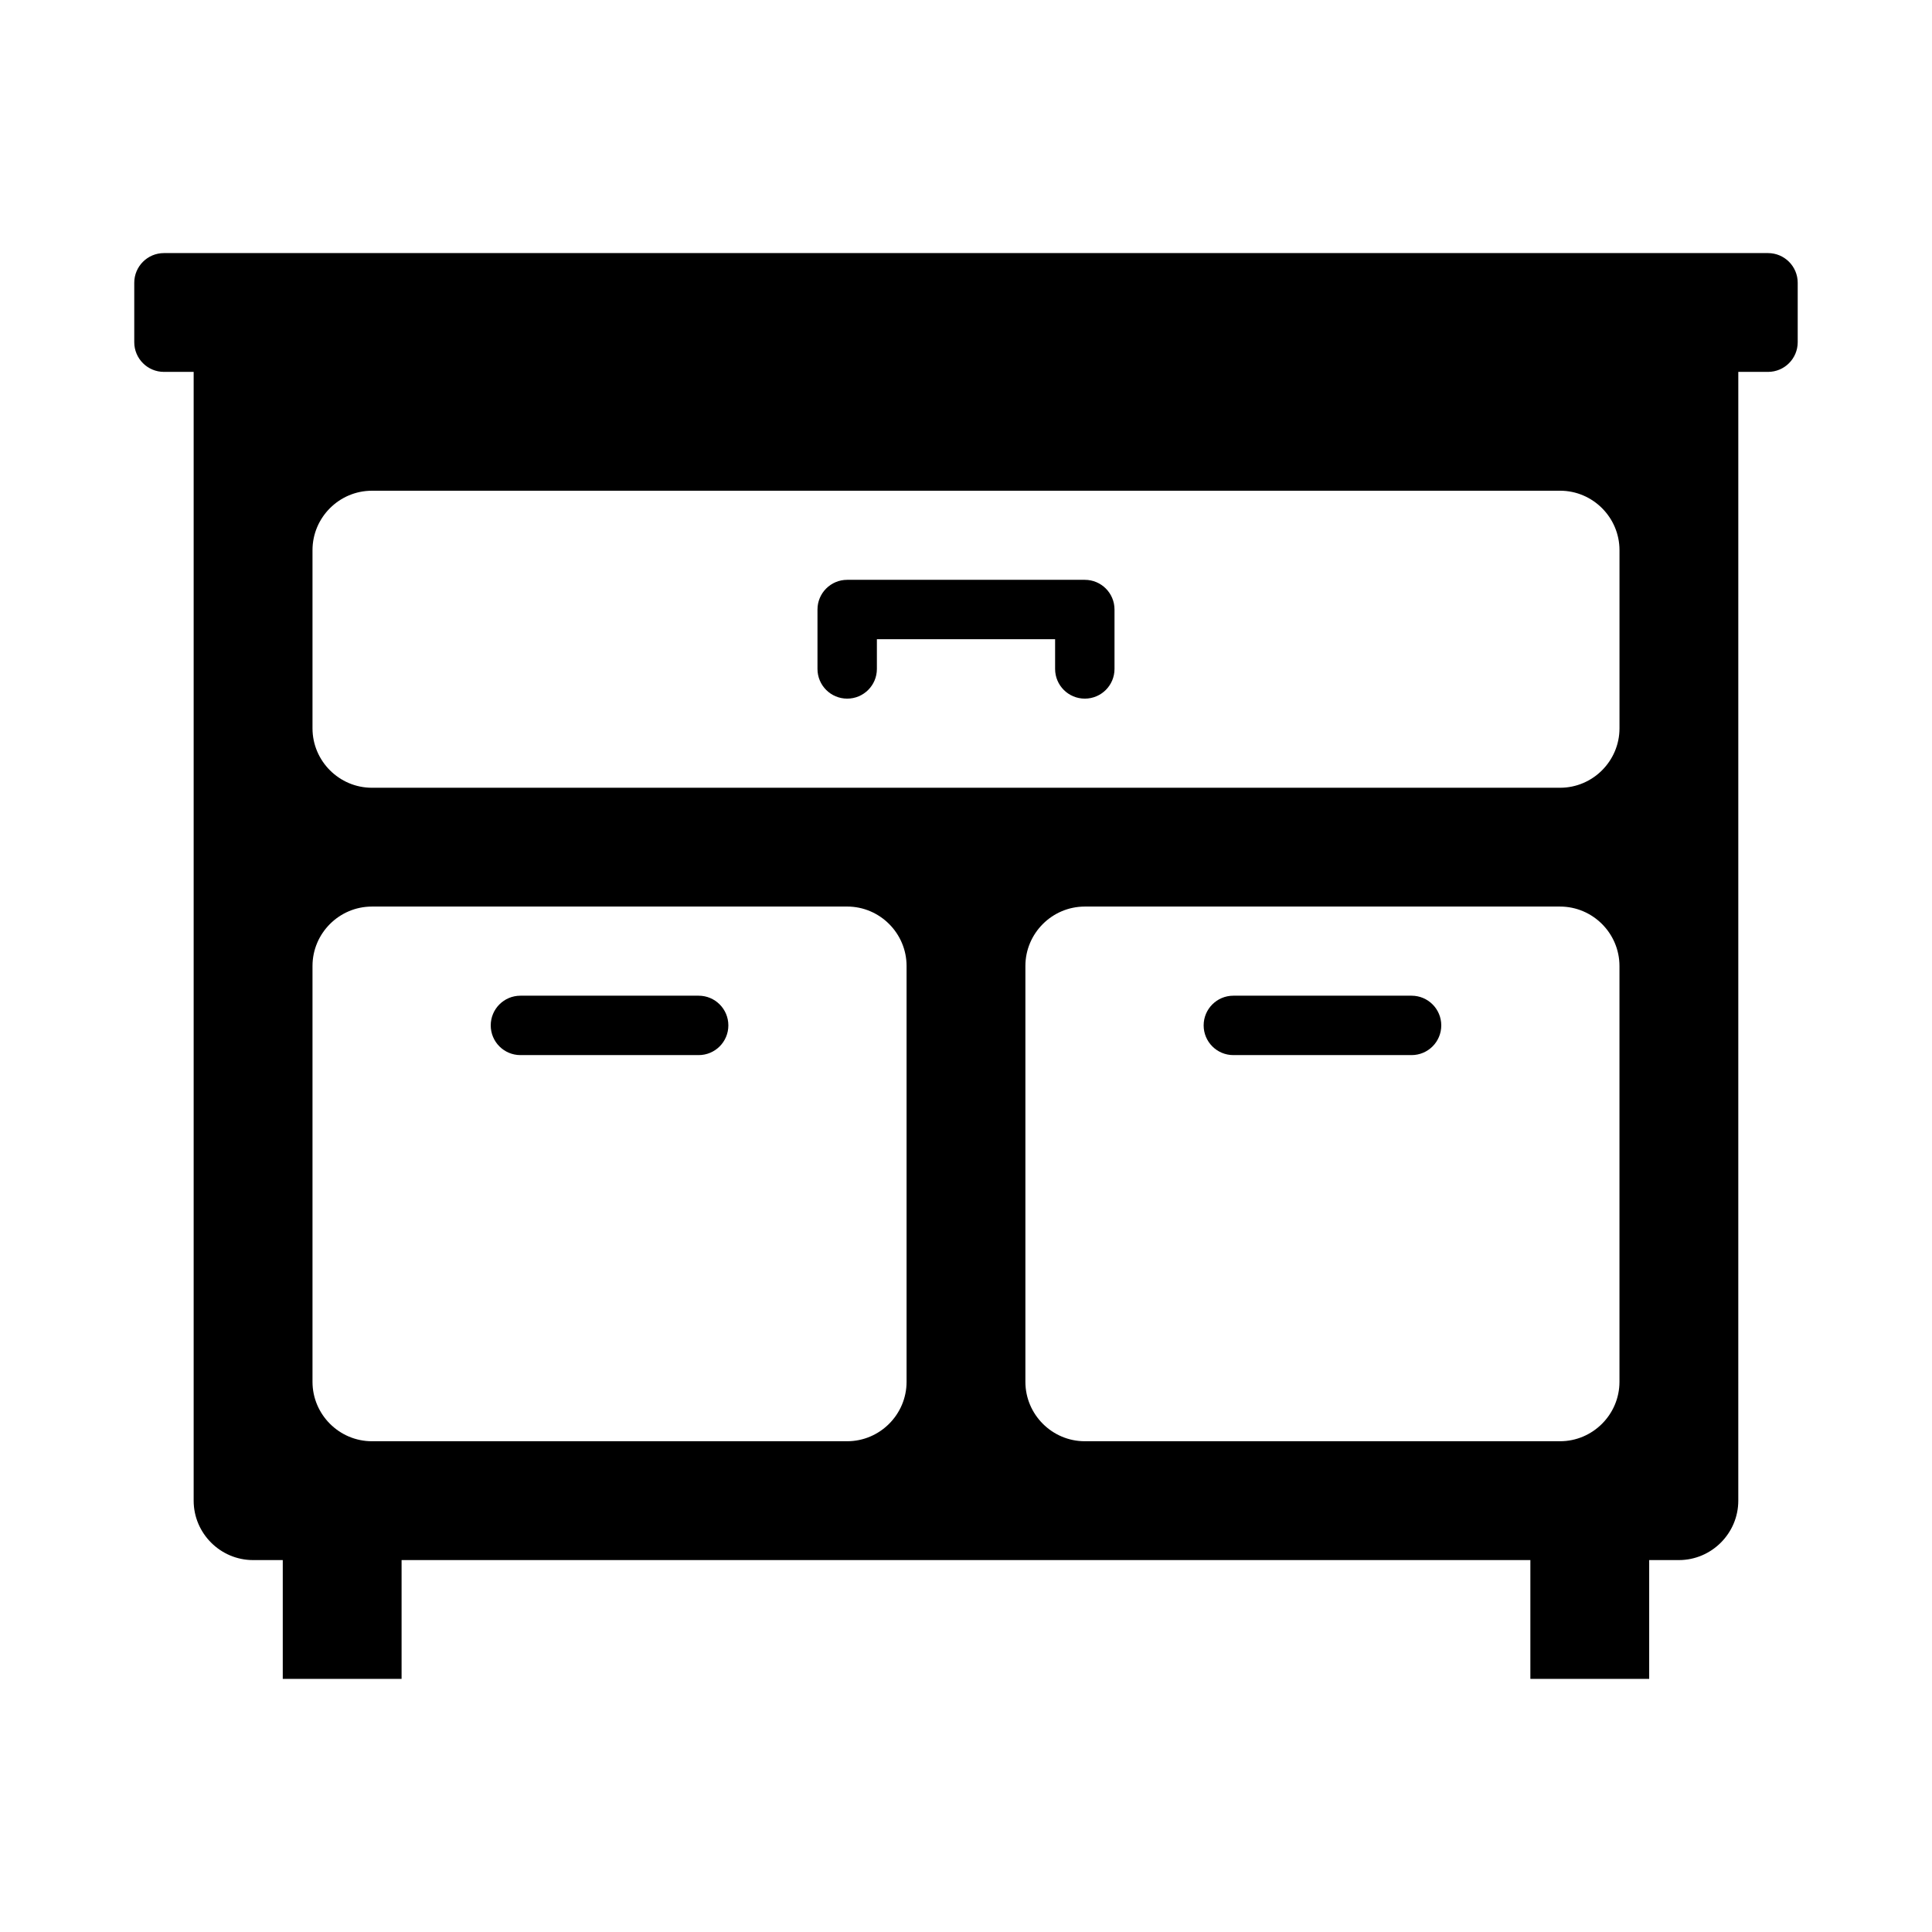
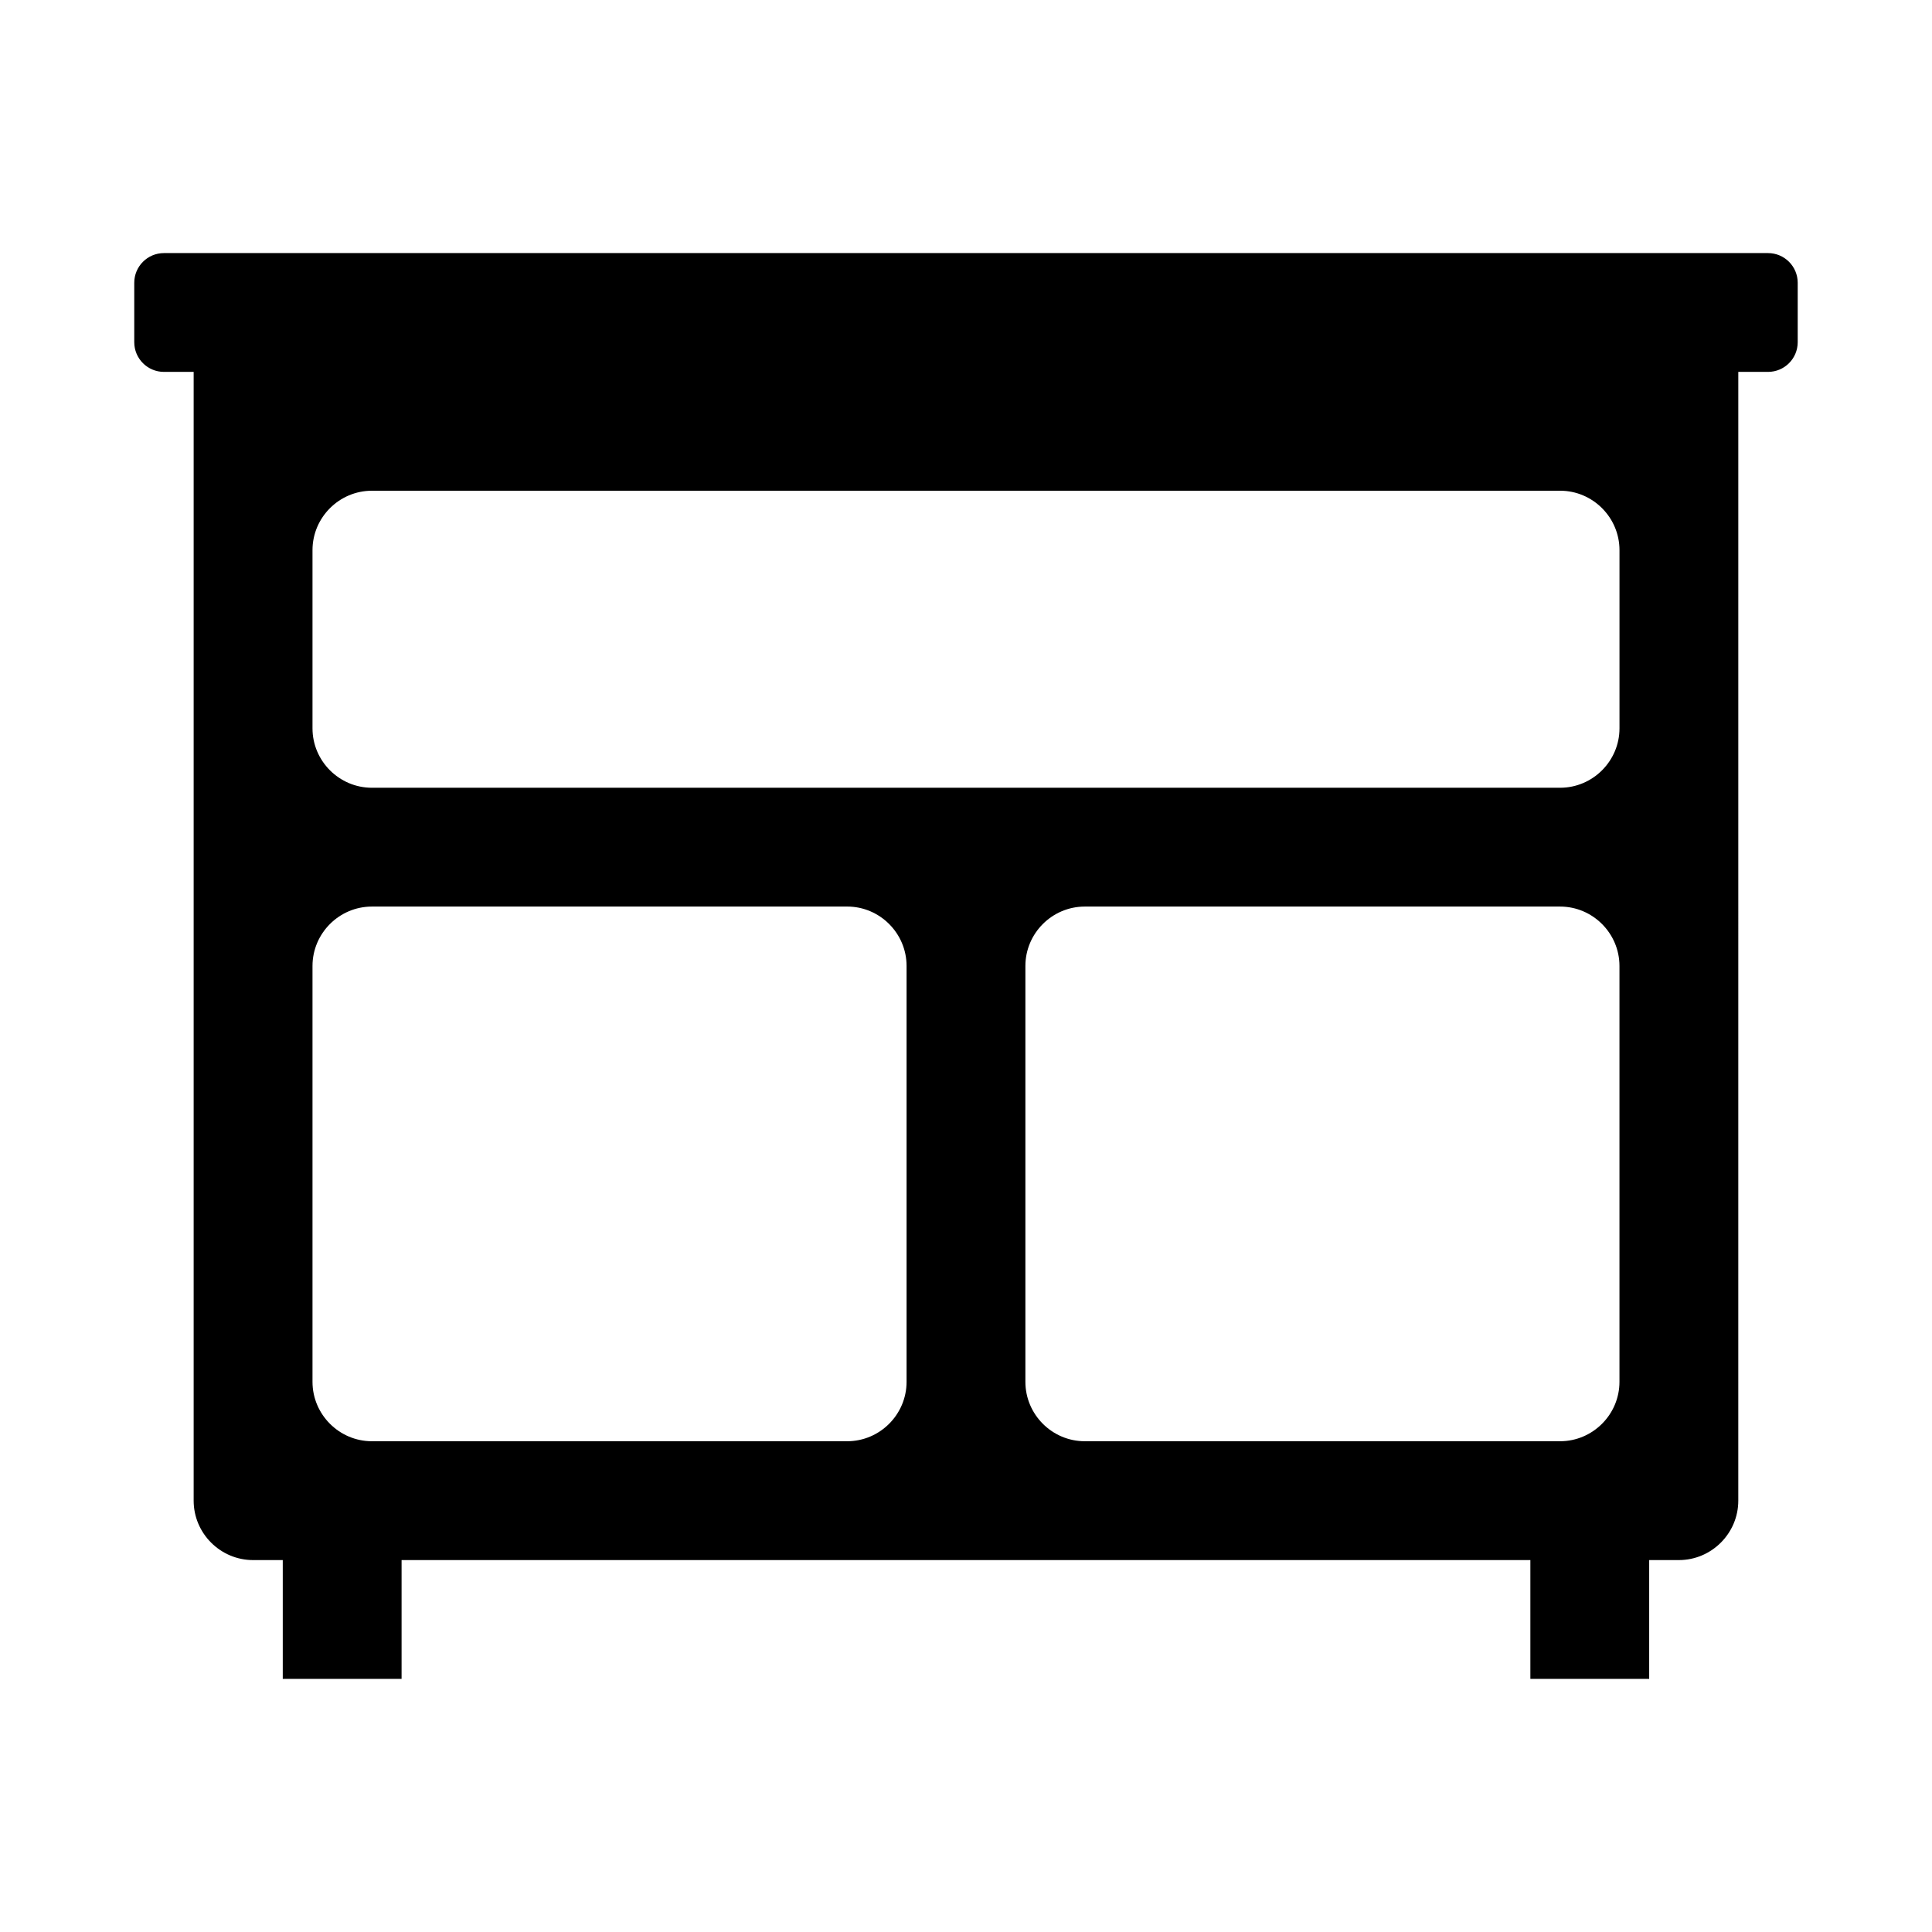
<svg xmlns="http://www.w3.org/2000/svg" fill="#000000" width="800px" height="800px" version="1.1" viewBox="144 144 512 512">
  <g>
-     <path d="m431.49 297.66h-62.977c-4.352 0-7.871 3.523-7.871 7.871v15.742c0 4.348 3.519 7.871 7.871 7.871 4.352 0 7.871-3.523 7.871-7.871v-7.871h47.23v7.871c0 4.348 3.519 7.871 7.871 7.871s7.871-3.523 7.871-7.871v-15.742c0-4.348-3.519-7.871-7.871-7.871z" />
    <path d="m612.54 211.07h-425.09c-4.348 0-7.871 3.523-7.871 7.871v15.742c0 4.348 3.523 7.871 7.871 7.871h7.871v299.14c0 8.66 7.086 15.742 15.742 15.742h7.871v31.488h31.488v-31.488h299.14v31.488h31.488v-31.488h7.871c8.66 0 15.742-7.086 15.742-15.742l0.004-299.14h7.871c4.348 0 7.871-3.523 7.871-7.871v-15.742c0-4.348-3.523-7.871-7.871-7.871zm-39.359 125.95c0 8.66-7.086 15.742-15.742 15.742h-314.88c-8.66 0-15.742-7.086-15.742-15.742v-47.23c0-8.66 7.086-15.742 15.742-15.742l314.88-0.004c8.66 0 15.742 7.086 15.742 15.742v47.23zm-188.93 173.18c0 8.66-7.086 15.742-15.742 15.742h-125.95c-8.66 0-15.742-7.086-15.742-15.742v-110.21c0-8.66 7.086-15.742 15.742-15.742l125.95-0.004c8.66 0 15.742 7.086 15.742 15.742zm31.488 0v-110.21c0-8.66 7.086-15.742 15.742-15.742h125.95c8.66 0 15.742 7.086 15.742 15.742v110.21c0 8.66-7.086 15.742-15.742 15.742h-125.95c-8.66 0-15.742-7.086-15.742-15.742z" />
-     <path d="m518.08 407.87h-47.23c-4.352 0-7.871 3.523-7.871 7.871 0 4.348 3.519 7.871 7.871 7.871h47.23c4.352 0 7.871-3.523 7.871-7.871 0-4.348-3.519-7.871-7.871-7.871z" />
-     <path d="m329.15 407.87h-47.23c-4.352 0-7.871 3.523-7.871 7.871 0 4.348 3.519 7.871 7.871 7.871h47.23c4.352 0 7.871-3.523 7.871-7.871 0-4.348-3.519-7.871-7.871-7.871z" />
  </g>
</svg>